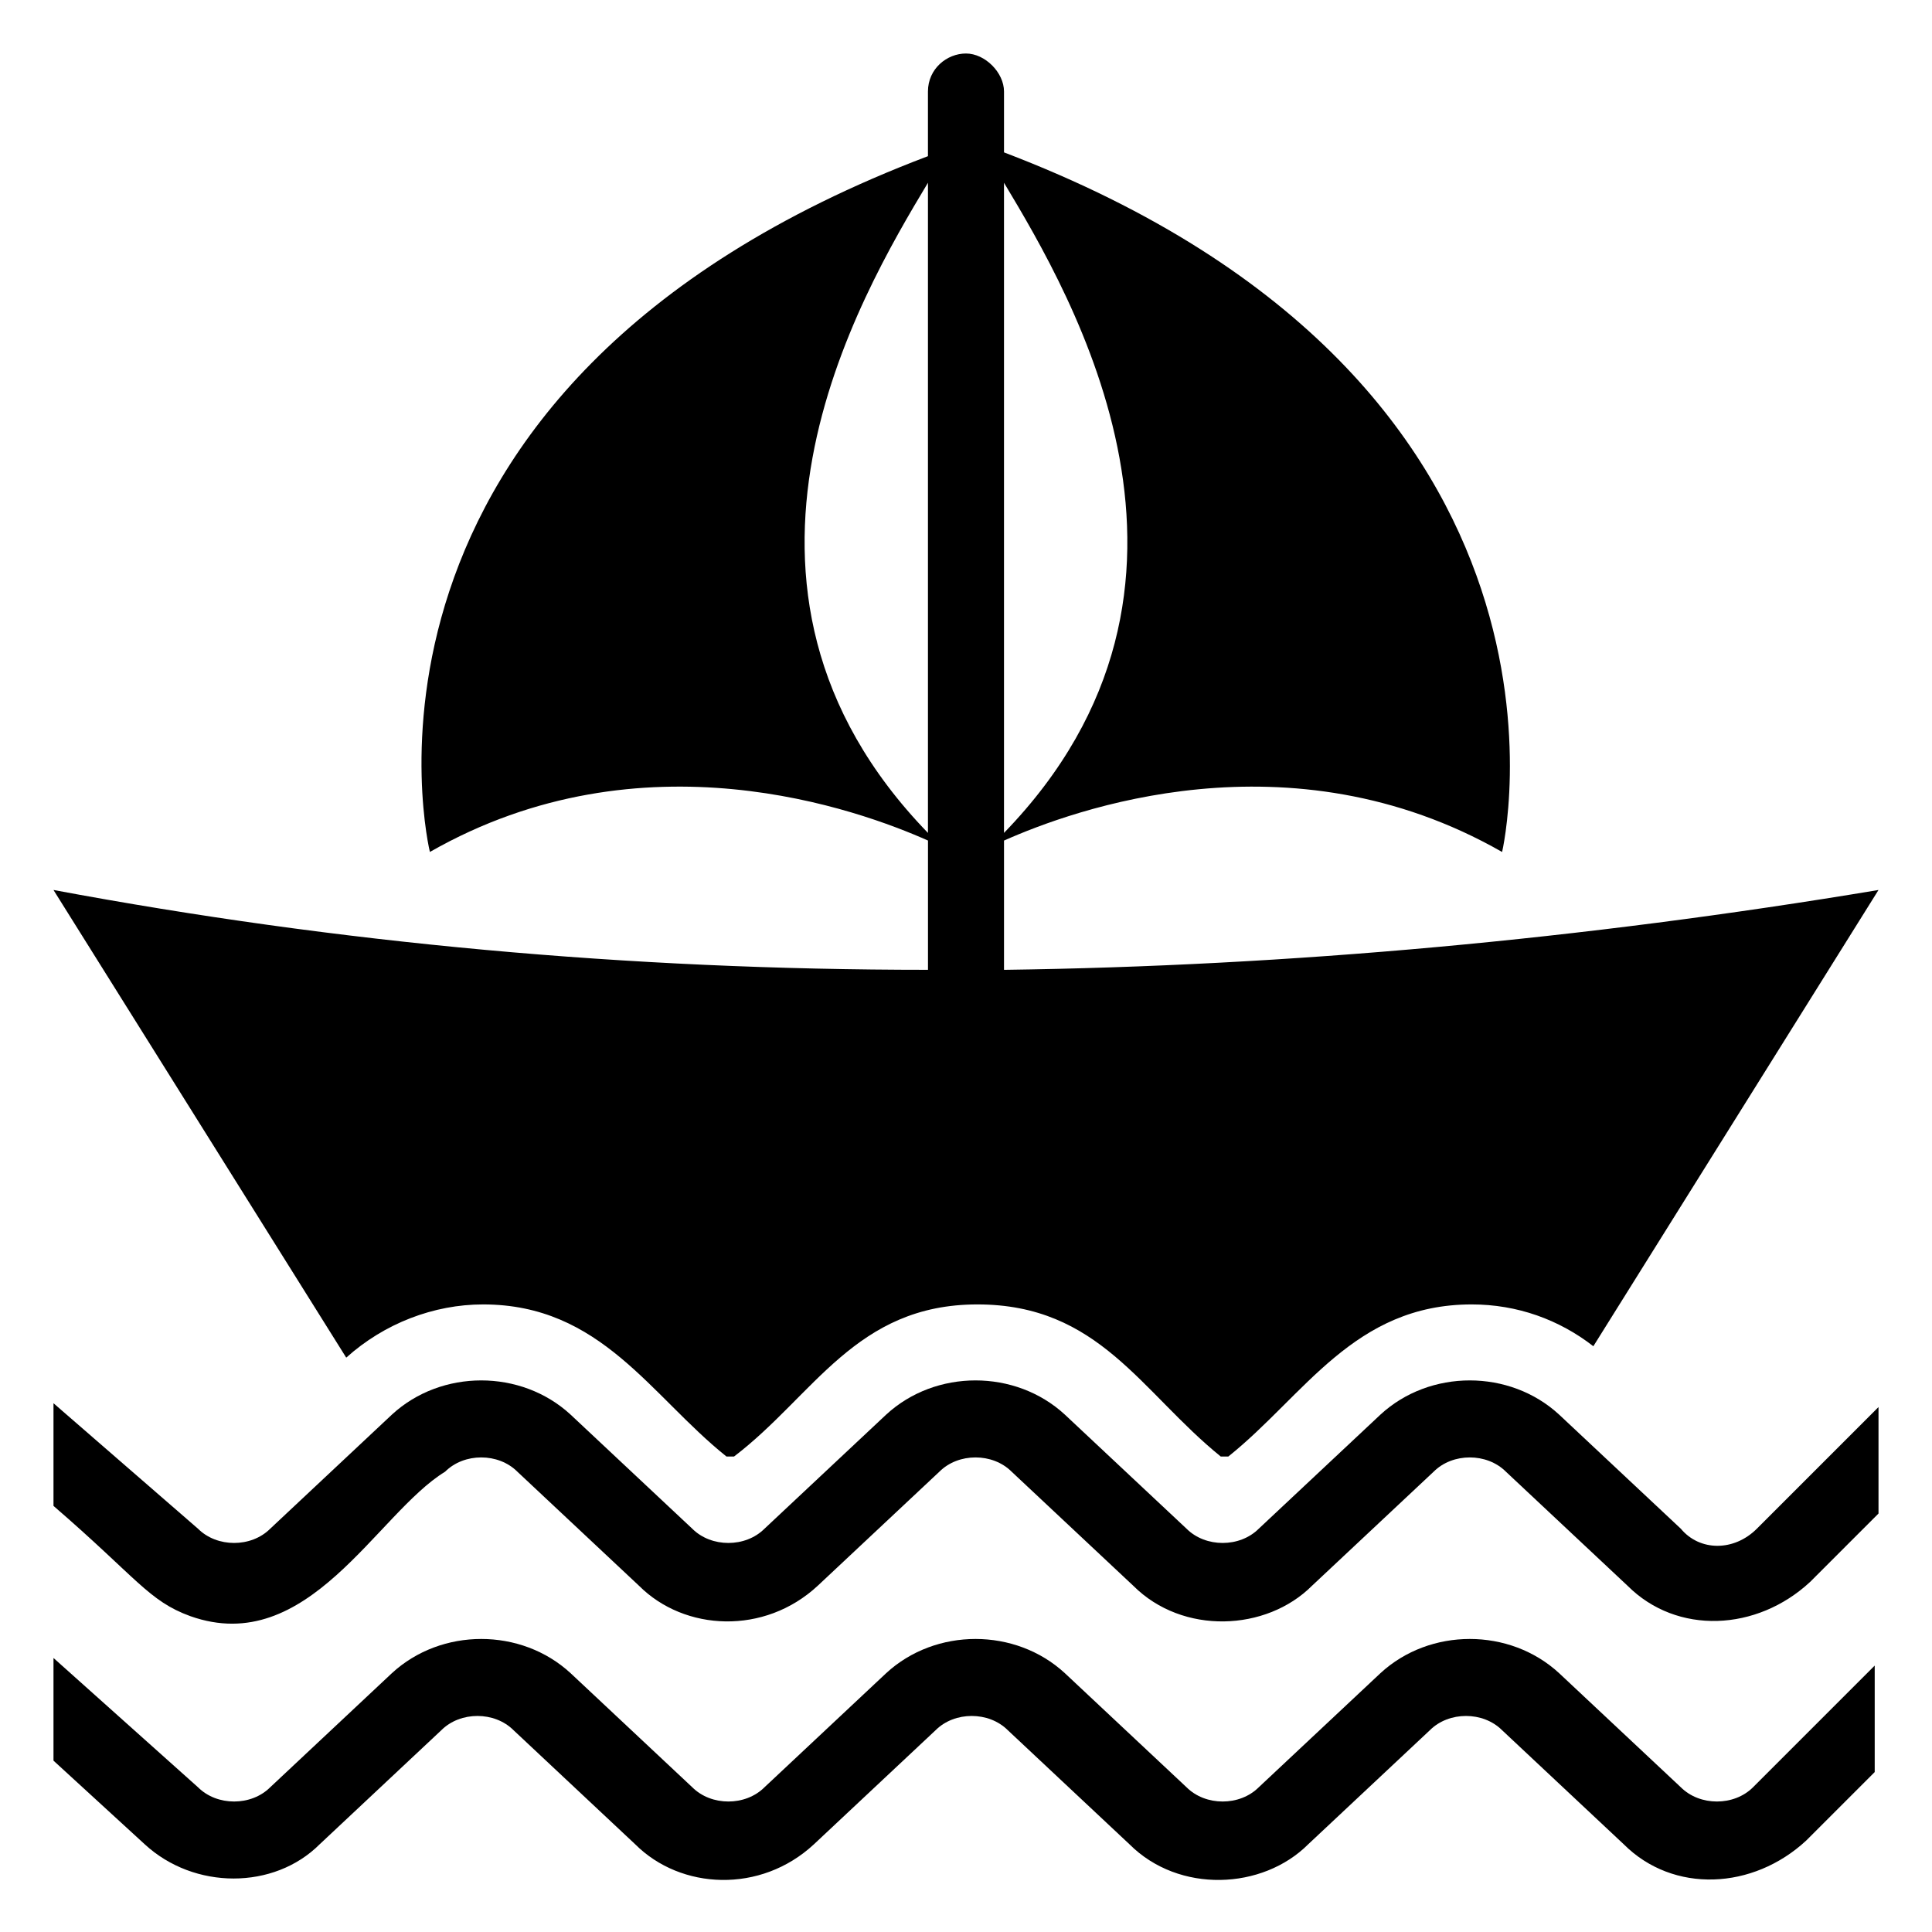
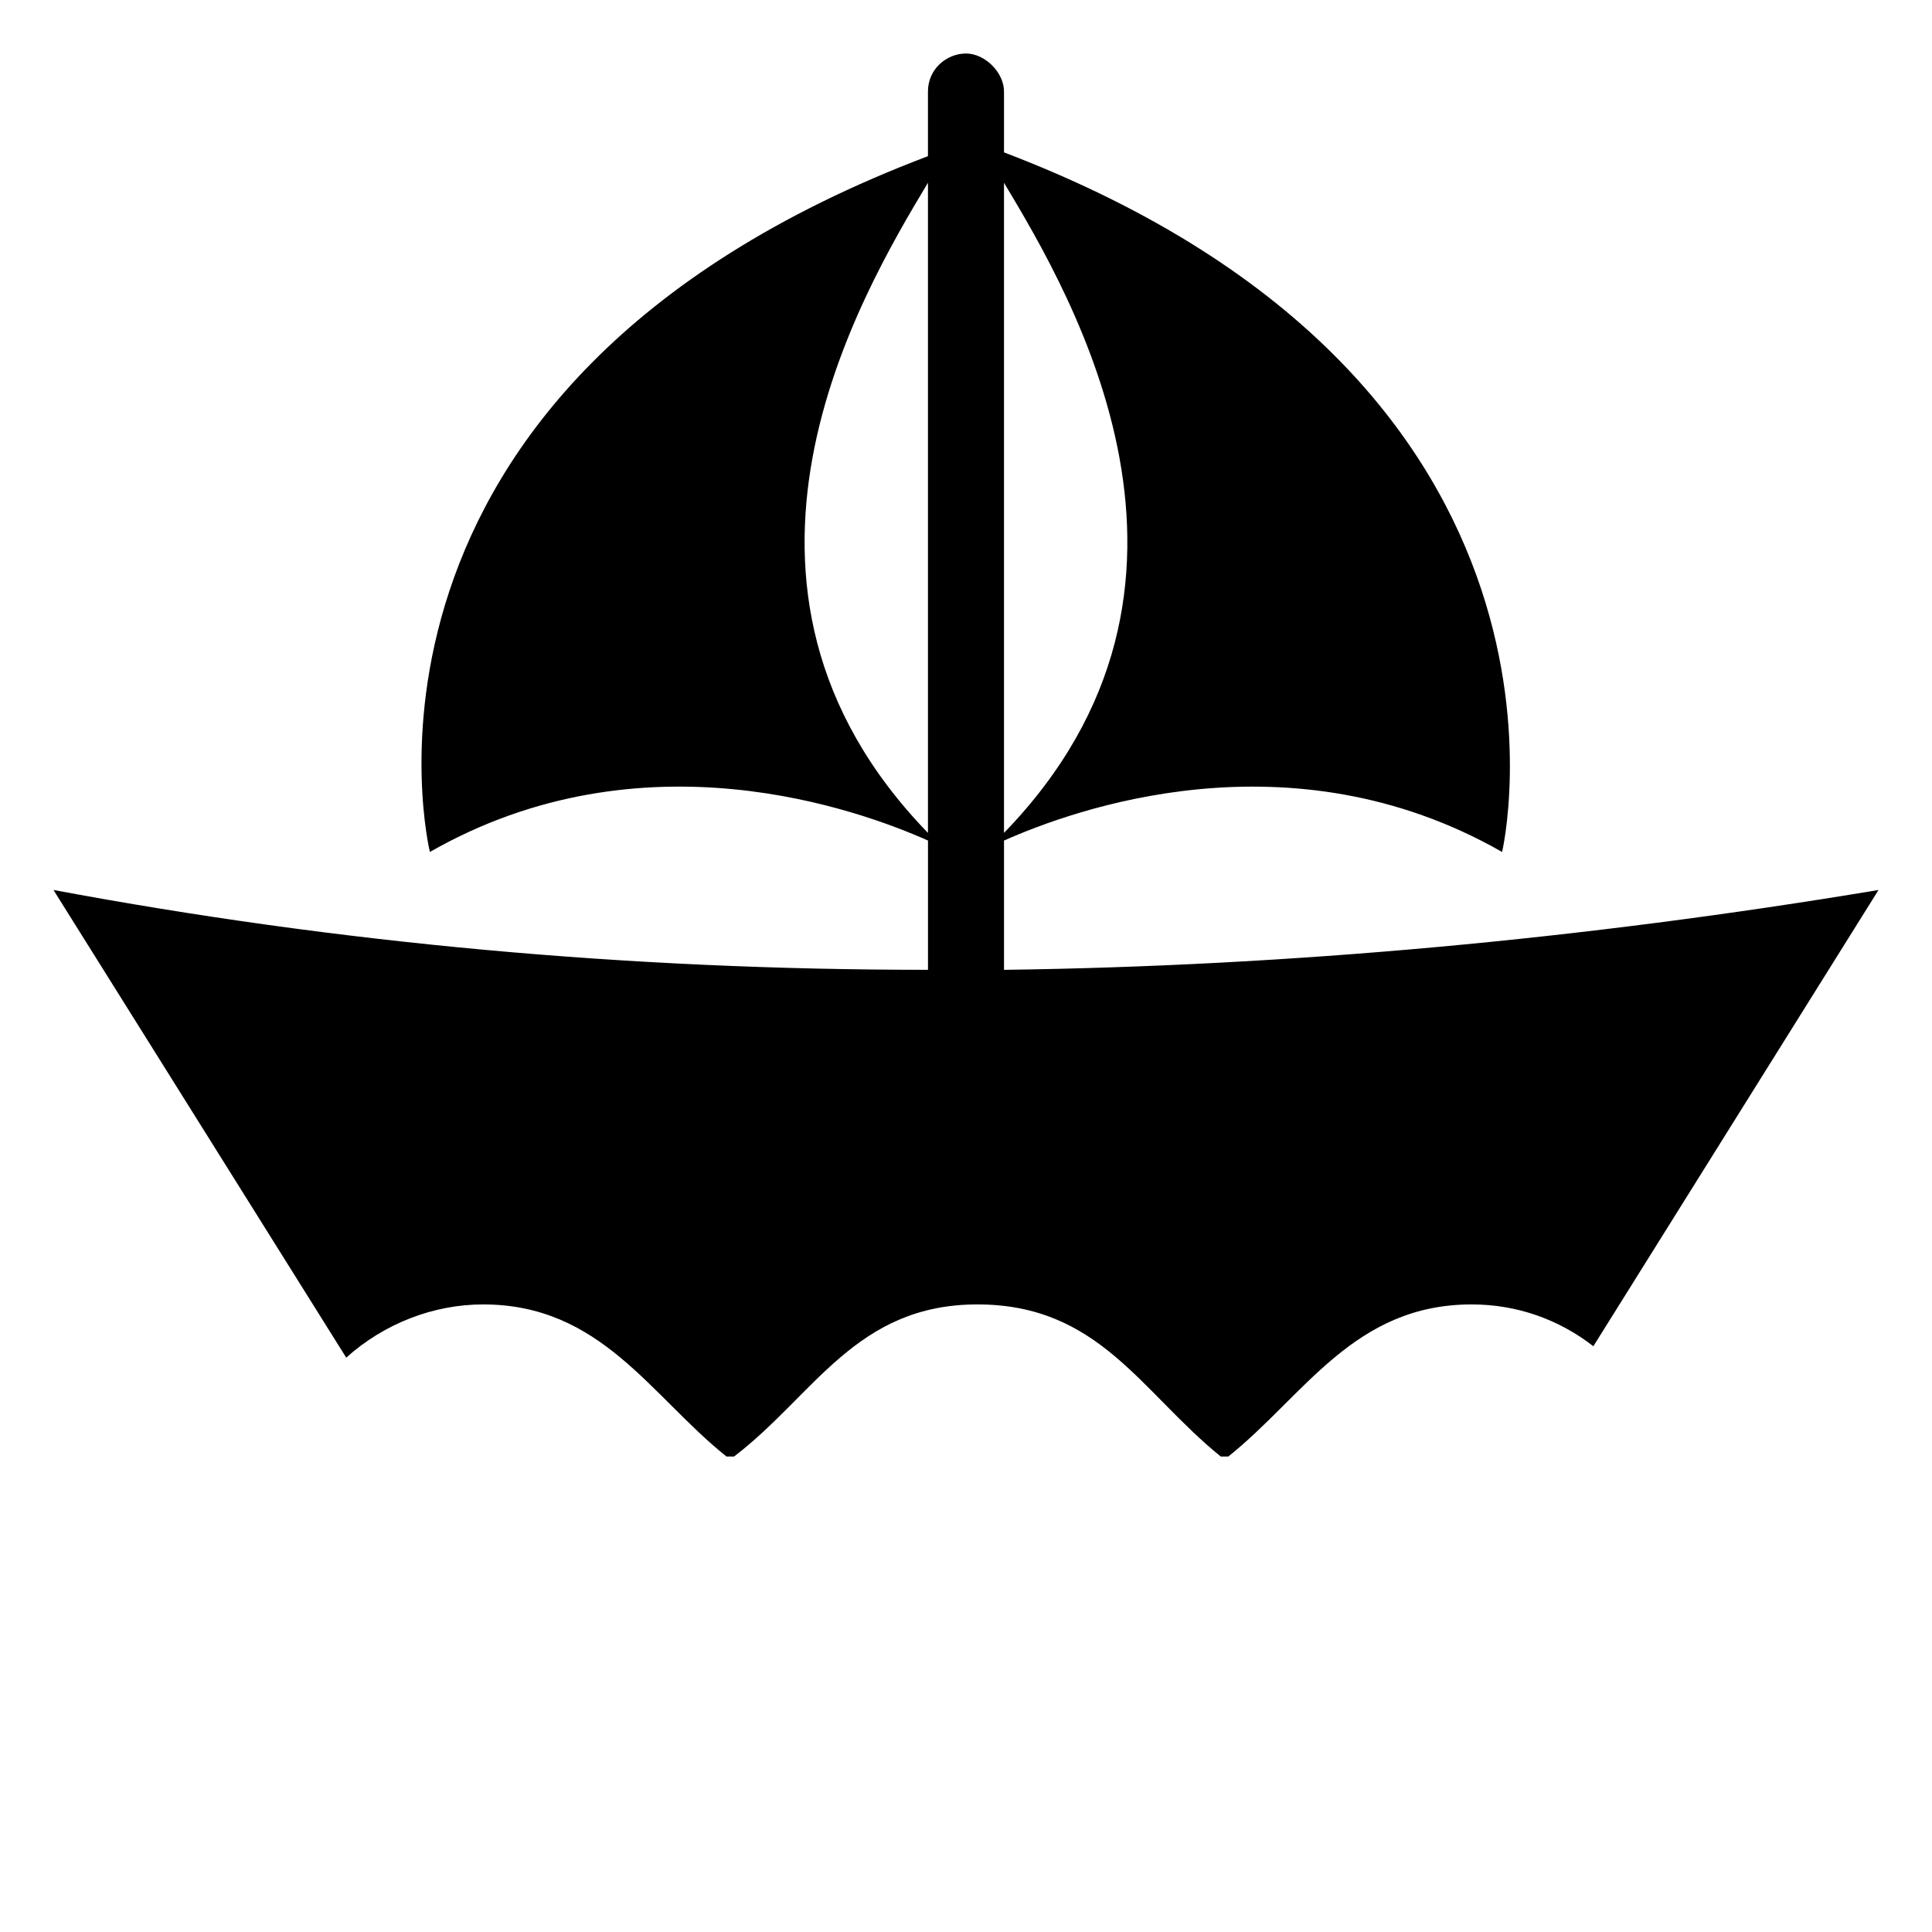
<svg xmlns="http://www.w3.org/2000/svg" fill="#000000" width="800px" height="800px" version="1.1" viewBox="144 144 512 512">
  <g>
    <path d="m158.17 379.85 77.586 123.94c10.078-9.07 23.176-14.105 36.273-14.105 31.234 0 44.336 24.184 64.488 40.305h2.016c21.16-16.121 32.242-40.305 64.488-40.305 32.242 0 43.328 23.176 64.488 40.305h2.016c20.152-16.121 33.25-40.305 64.488-40.305 12.09 0 23.176 4.031 32.242 11.082l75.57-120.91c-78.594 13.098-156.18 20.152-231.75 21.16v-34.258c18.137-8.062 75.57-29.223 132 3.023 0 0 29.223-123.94-132-185.4v-16.125c0-5.039-5.039-10.078-10.078-10.078-5.039 0-10.078 4.031-10.078 10.078v17.129c-162.22 61.465-131.99 184.39-131.99 184.39 56.426-32.242 113.86-11.082 132-3.023v34.258c-79.605 0.004-156.18-7.051-231.75-21.156zm251.9-187.42c18.137 30.23 63.48 106.81 0 172.3zm-20.152 0v172.3c-63.48-65.496-18.137-142.08 0-172.3z" />
-     <path d="m589.43 549.12-32.242-30.23c-13.098-12.09-34.258-12.09-47.359 0l-32.242 30.23c-5.039 5.039-14.105 5.039-19.145 0l-32.242-30.23c-13.098-12.09-34.258-12.09-47.359 0l-32.242 30.23c-5.039 5.039-14.105 5.039-19.145 0l-32.242-30.23c-13.098-12.09-34.258-12.09-47.359 0l-32.242 30.23c-5.039 5.039-14.105 5.039-19.145 0l-38.293-33.25v27.207c22.168 19.145 25.191 25.191 36.273 29.223 31.234 11.082 49.375-27.207 67.512-38.289 5.039-5.039 14.105-5.039 19.145 0l32.242 30.23c12.09 12.09 33.25 13.098 47.359 0l32.242-30.23c5.039-5.039 14.105-5.039 19.145 0l32.242 30.23c13.098 13.098 35.266 12.09 47.359 0l32.242-30.23c5.039-5.039 14.105-5.039 19.145 0l32.242 30.23c13.098 13.098 34.258 12.09 48.367-1.008l18.137-18.137v-28.215l-32.242 32.242c-6.043 6.043-15.113 6.043-20.152-0.004z" />
-     <path d="m589.43 617.64-32.242-30.23c-13.098-12.09-34.258-12.09-47.359 0l-32.242 30.23c-5.039 5.039-14.105 5.039-19.145 0l-32.242-30.23c-13.098-12.09-34.258-12.09-47.359 0l-32.242 30.23c-5.039 5.039-14.105 5.039-19.145 0l-32.242-30.23c-13.098-12.09-34.258-12.09-47.359 0l-32.242 30.23c-5.039 5.039-14.105 5.039-19.145 0l-38.293-34.258v27.207l24.184 22.168c13.098 12.09 34.258 12.09 46.352 0l32.242-30.23c5.039-5.039 14.105-5.039 19.145 0l32.242 30.23c12.09 12.09 33.25 13.098 47.359 0l32.242-30.23c5.039-5.039 14.105-5.039 19.145 0l32.242 30.23c13.098 13.098 35.266 12.09 47.359 0l32.242-30.23c5.039-5.039 14.105-5.039 19.145 0l32.242 30.23c13.098 13.098 34.258 12.09 48.367-1.008l18.137-18.137v-28.215l-32.242 32.242c-5.035 5.039-14.105 5.039-19.145 0z" />
  </g>
</svg>